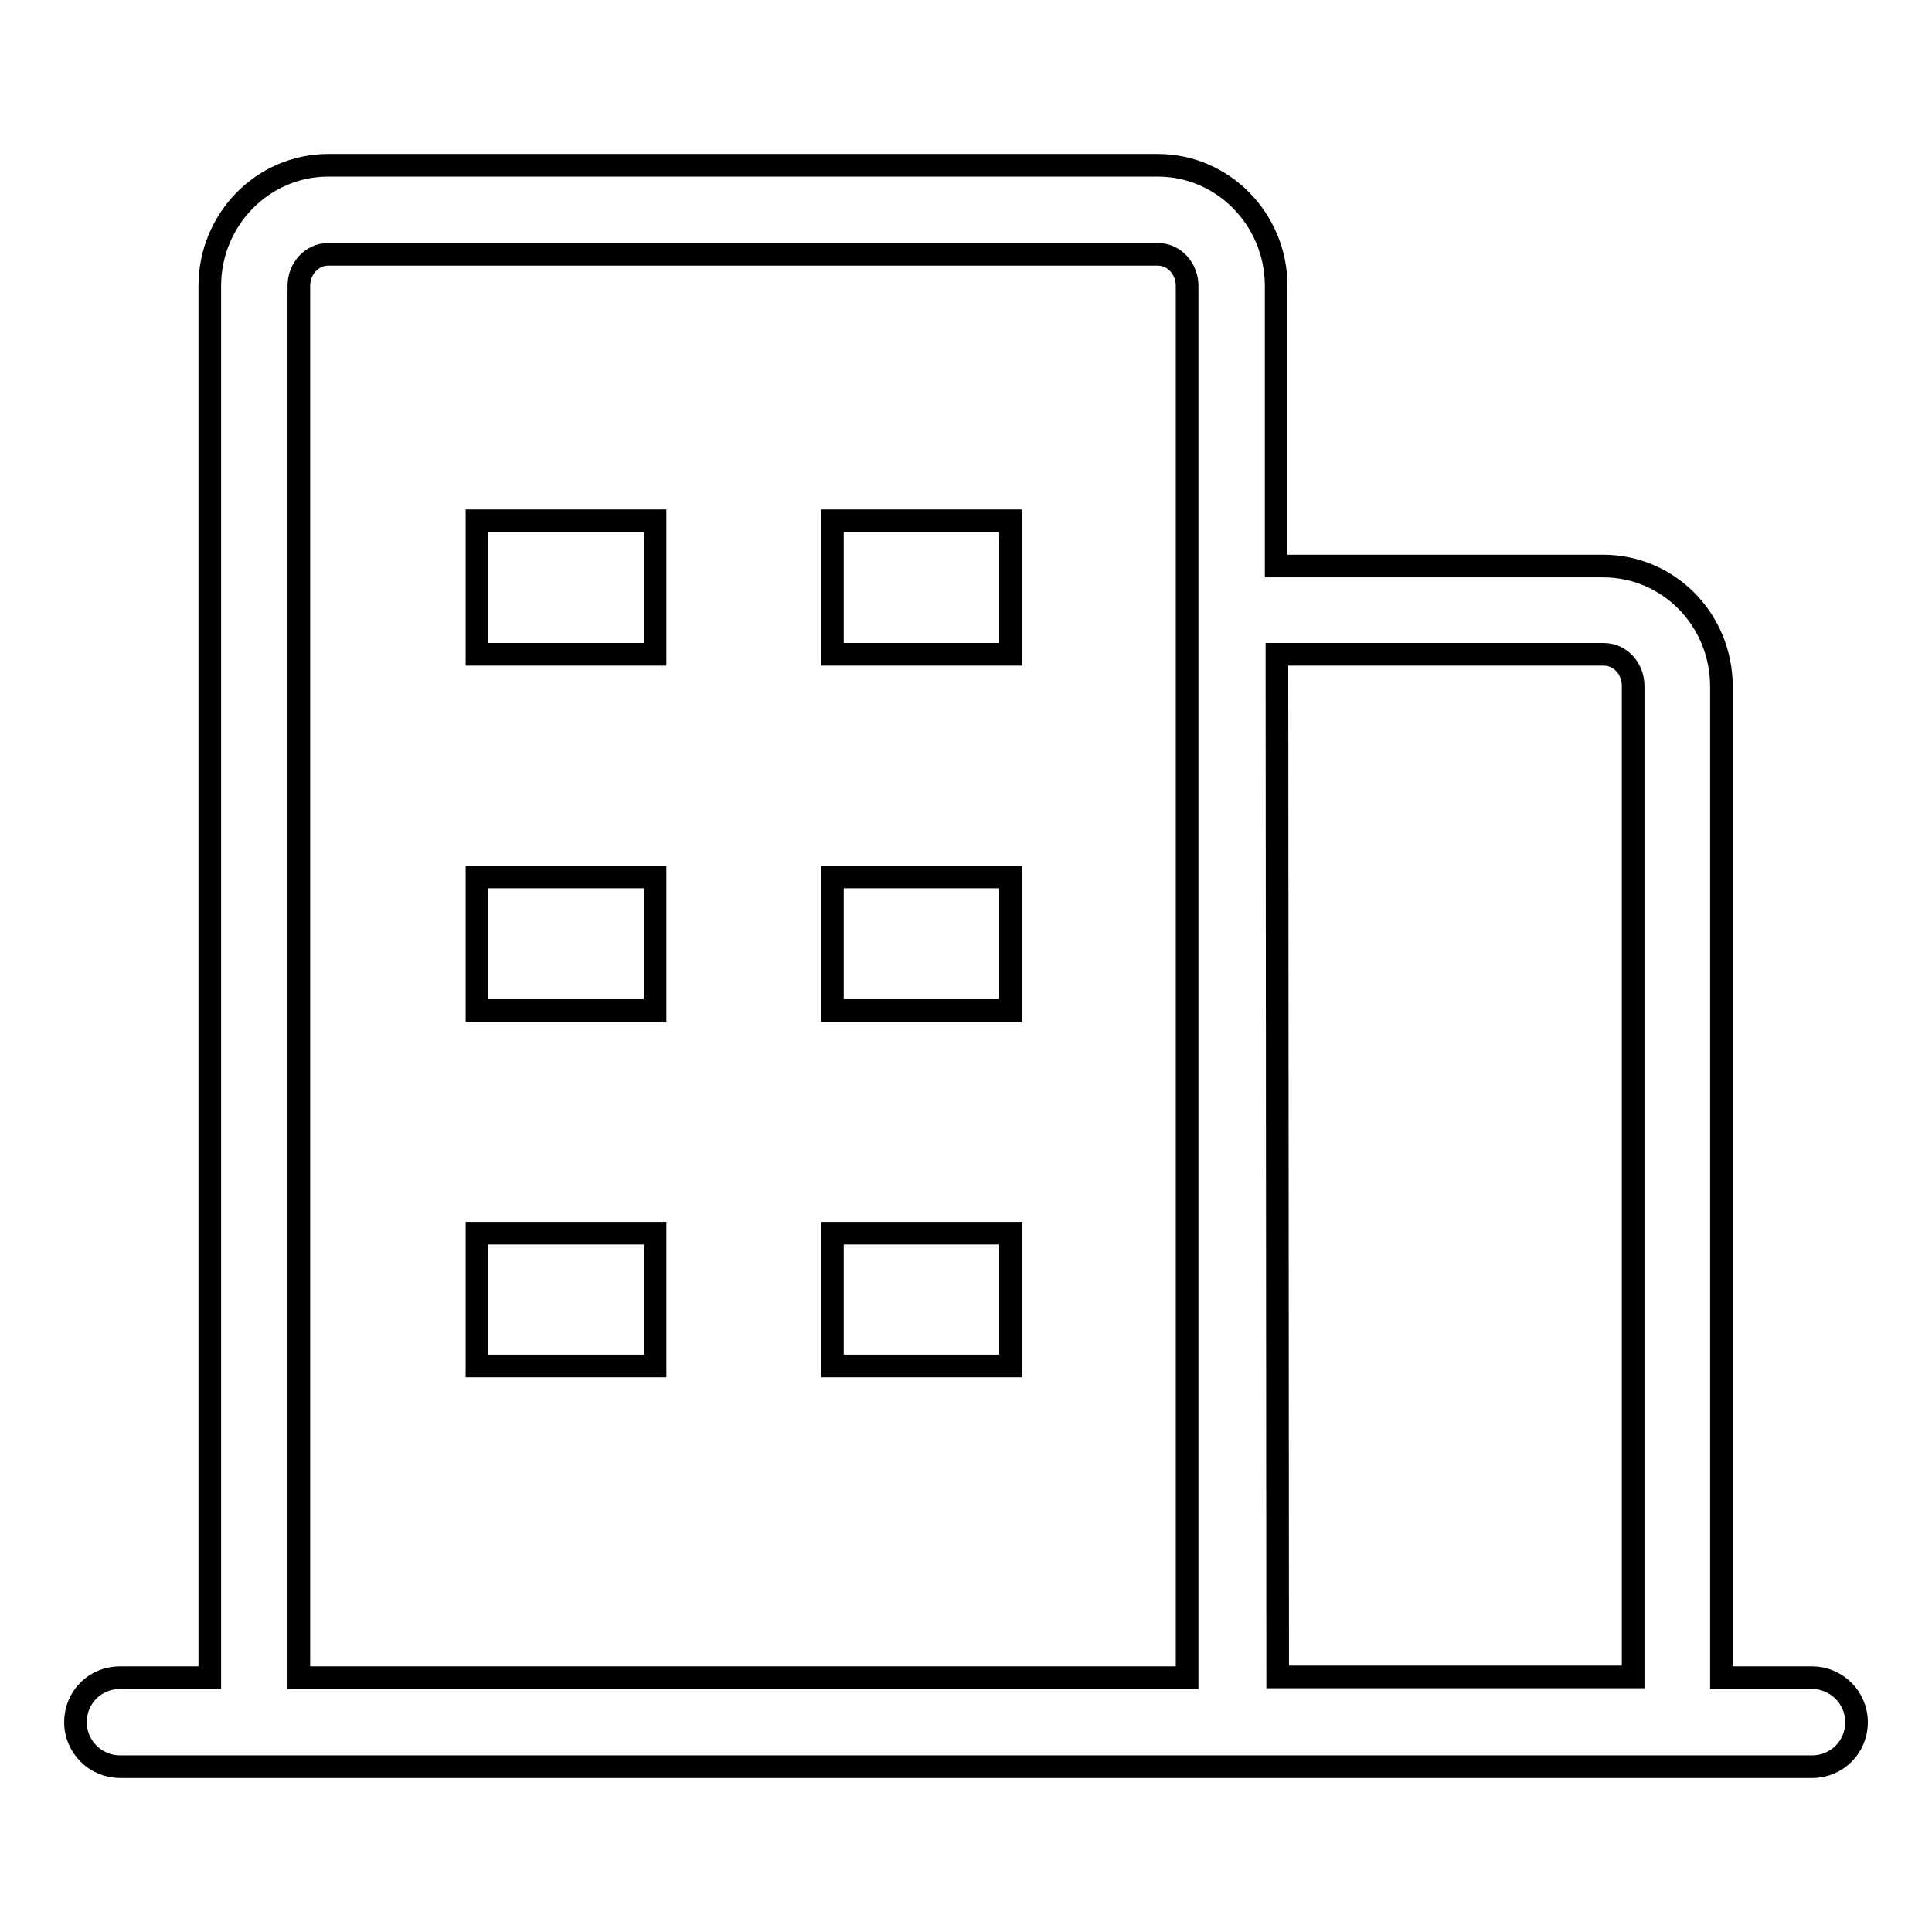
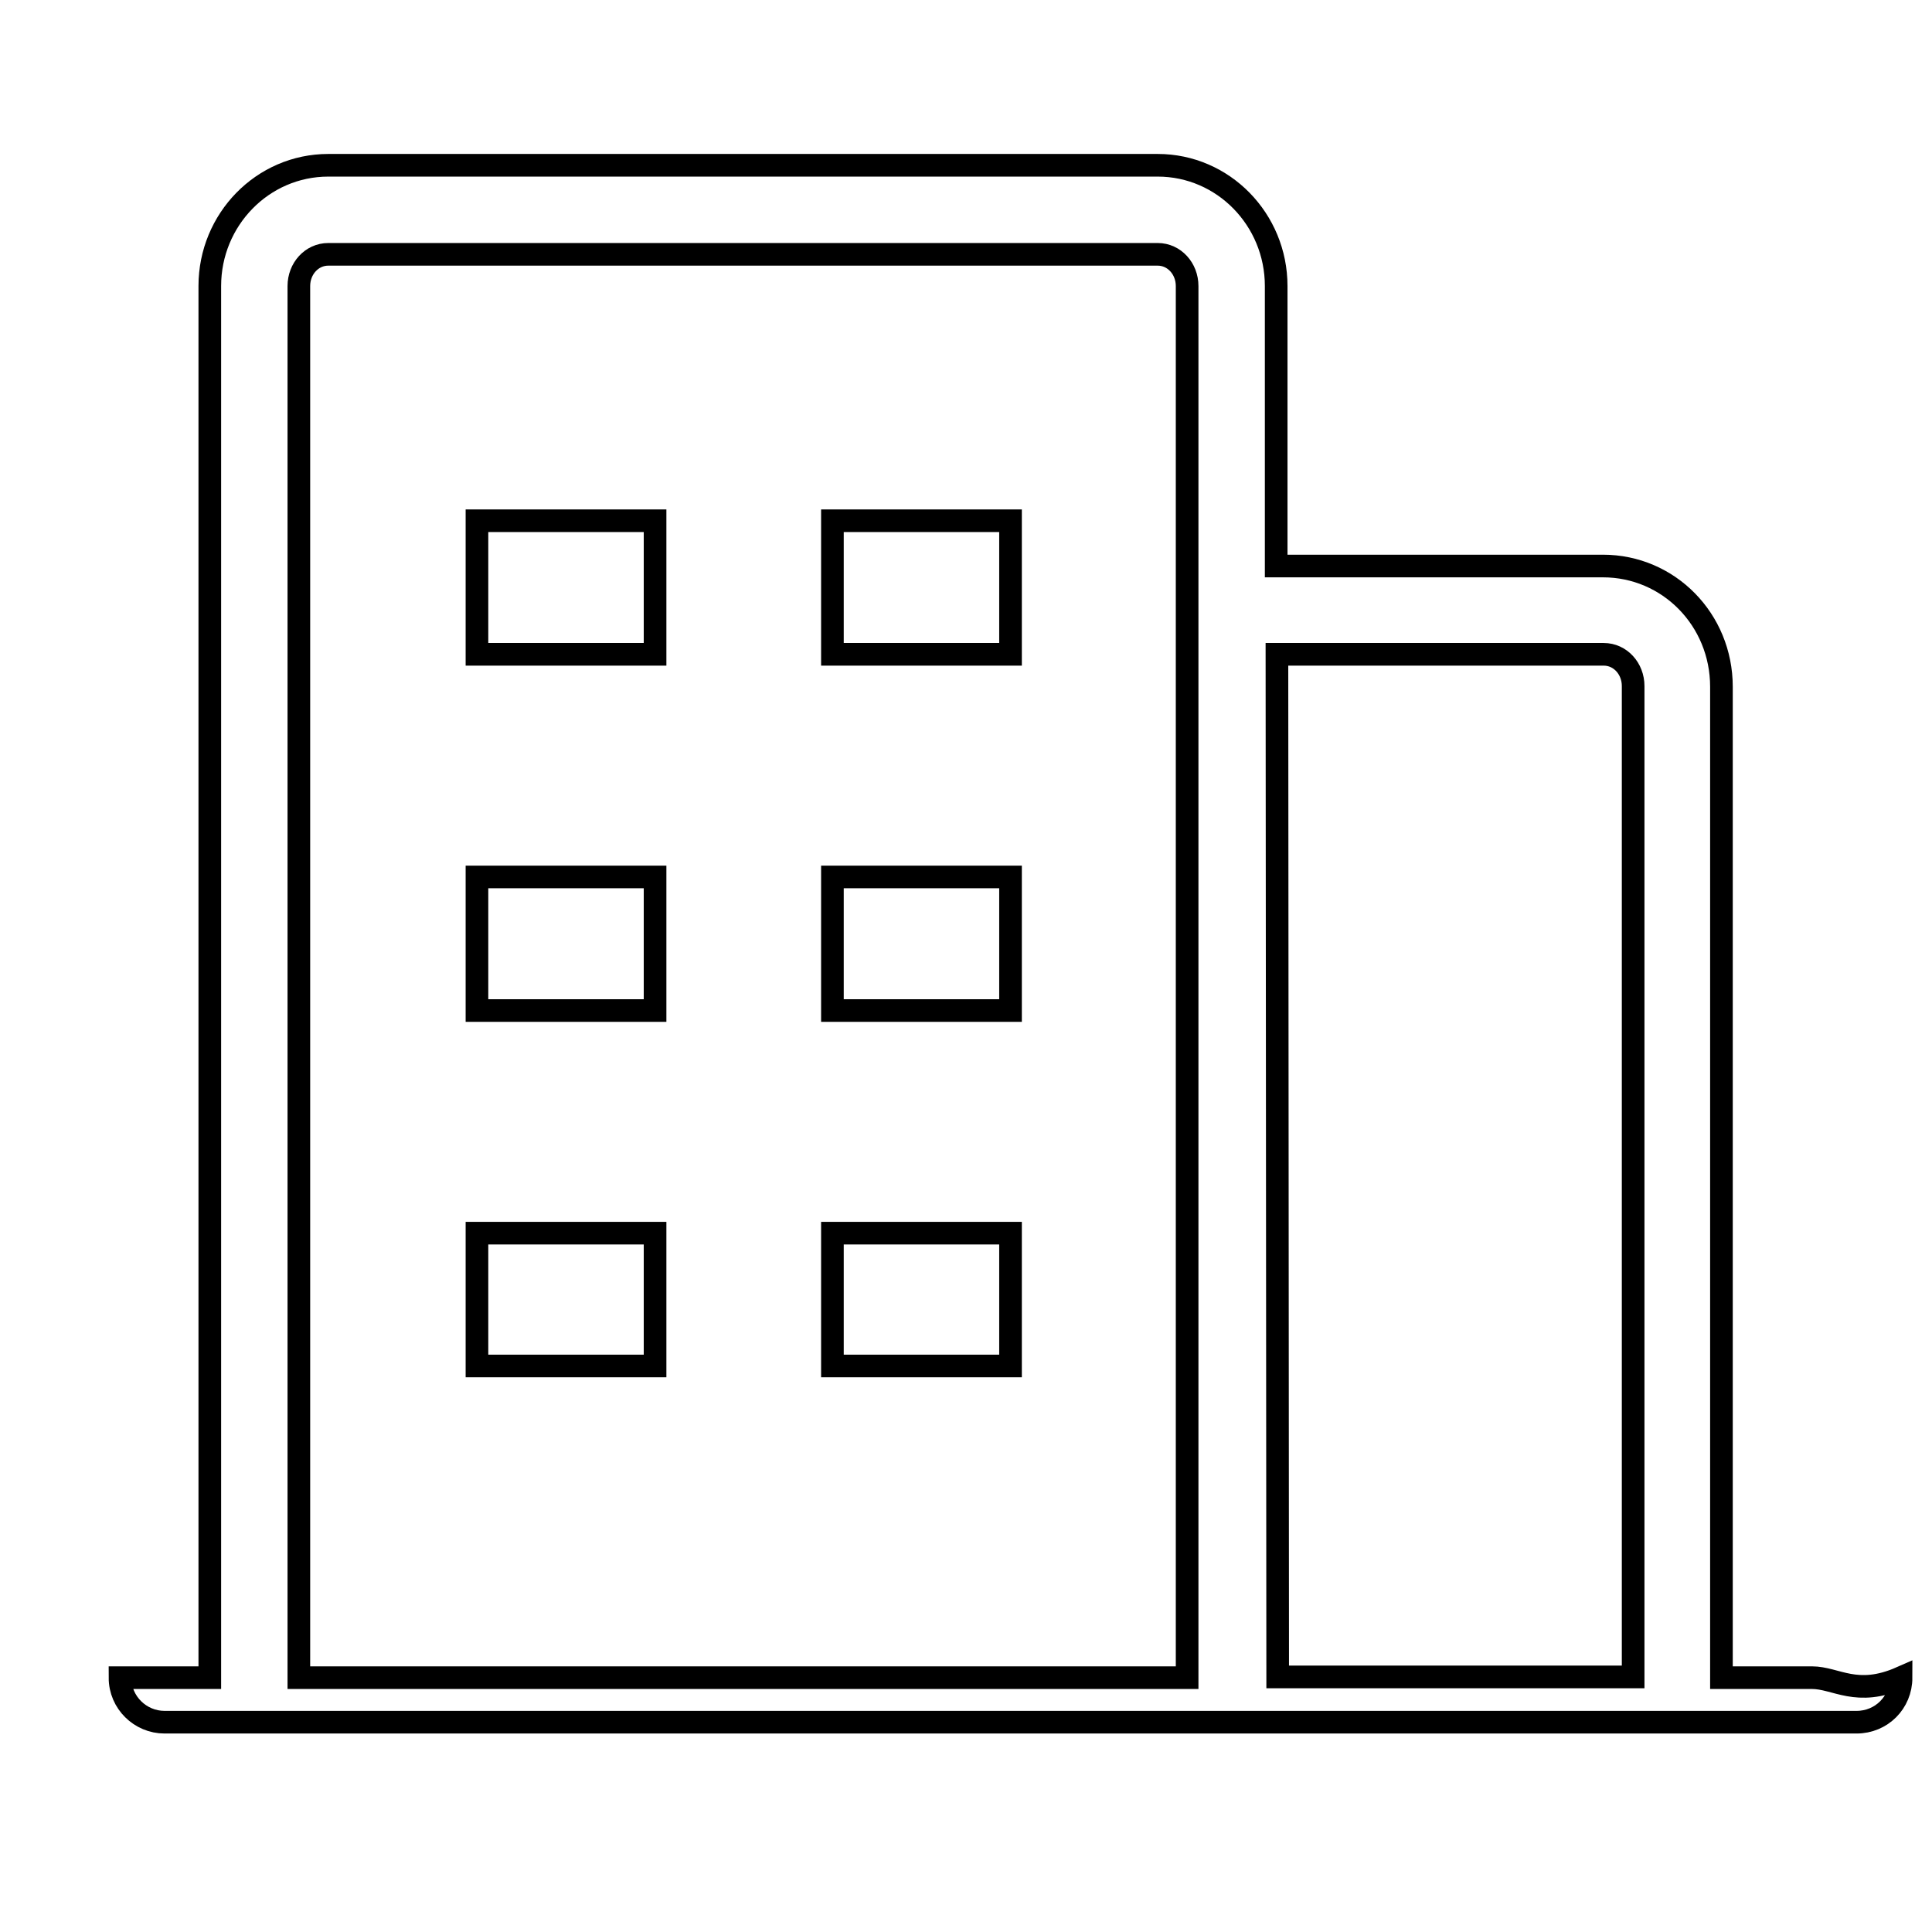
<svg xmlns="http://www.w3.org/2000/svg" version="1.1" x="0px" y="0px" viewBox="0 0 256 256" enable-background="new 0 0 256 256" xml:space="preserve">
  <g>
-     <path stroke-width="3" fill-opacity="0" stroke="#000000" d="M63.2,69h23.6v17.7H63.2V69z M63.2,116.2h23.6v17.7H63.2V116.2z M63.2,163.4h23.6V181H63.2V163.4z  M110.3,69h23.6v17.7h-23.6V69z M110.3,163.4h23.6V181h-23.6V163.4z M110.3,116.2h23.6v17.7h-23.6V116.2z M240.1,222.3h-12V91 c0-8.9-7-16-15.7-16h-43.3V37.9c0-8.8-7-16-15.7-16H43.5c-8.7,0-15.7,7.2-15.7,16v184.4H15.9c-3.3,0-5.9,2.6-5.9,5.9 c0,3.3,2.7,5.9,5.9,5.9h141.6v0h70.6v0h12c3.3,0,5.9-2.6,5.9-5.9C246,224.9,243.3,222.3,240.1,222.3L240.1,222.3z M212.5,86.7 c2.2,0,3.9,1.9,3.9,4.2v131.3h-47.1l-0.1-135.5H212.5L212.5,86.7z M39.6,37.9c0-2.3,1.7-4.2,3.9-4.2h109.9c2.2,0,3.9,1.9,3.9,4.2 v184.4H39.6V37.9z" />
+     <path stroke-width="3" fill-opacity="0" stroke="#000000" d="M63.2,69h23.6v17.7H63.2V69z M63.2,116.2h23.6v17.7H63.2V116.2z M63.2,163.4h23.6V181H63.2V163.4z  M110.3,69h23.6v17.7h-23.6V69z M110.3,163.4h23.6V181h-23.6V163.4z M110.3,116.2h23.6v17.7h-23.6V116.2z M240.1,222.3h-12V91 c0-8.9-7-16-15.7-16h-43.3V37.9c0-8.8-7-16-15.7-16H43.5c-8.7,0-15.7,7.2-15.7,16v184.4H15.9c0,3.3,2.7,5.9,5.9,5.9h141.6v0h70.6v0h12c3.3,0,5.9-2.6,5.9-5.9C246,224.9,243.3,222.3,240.1,222.3L240.1,222.3z M212.5,86.7 c2.2,0,3.9,1.9,3.9,4.2v131.3h-47.1l-0.1-135.5H212.5L212.5,86.7z M39.6,37.9c0-2.3,1.7-4.2,3.9-4.2h109.9c2.2,0,3.9,1.9,3.9,4.2 v184.4H39.6V37.9z" />
  </g>
</svg>